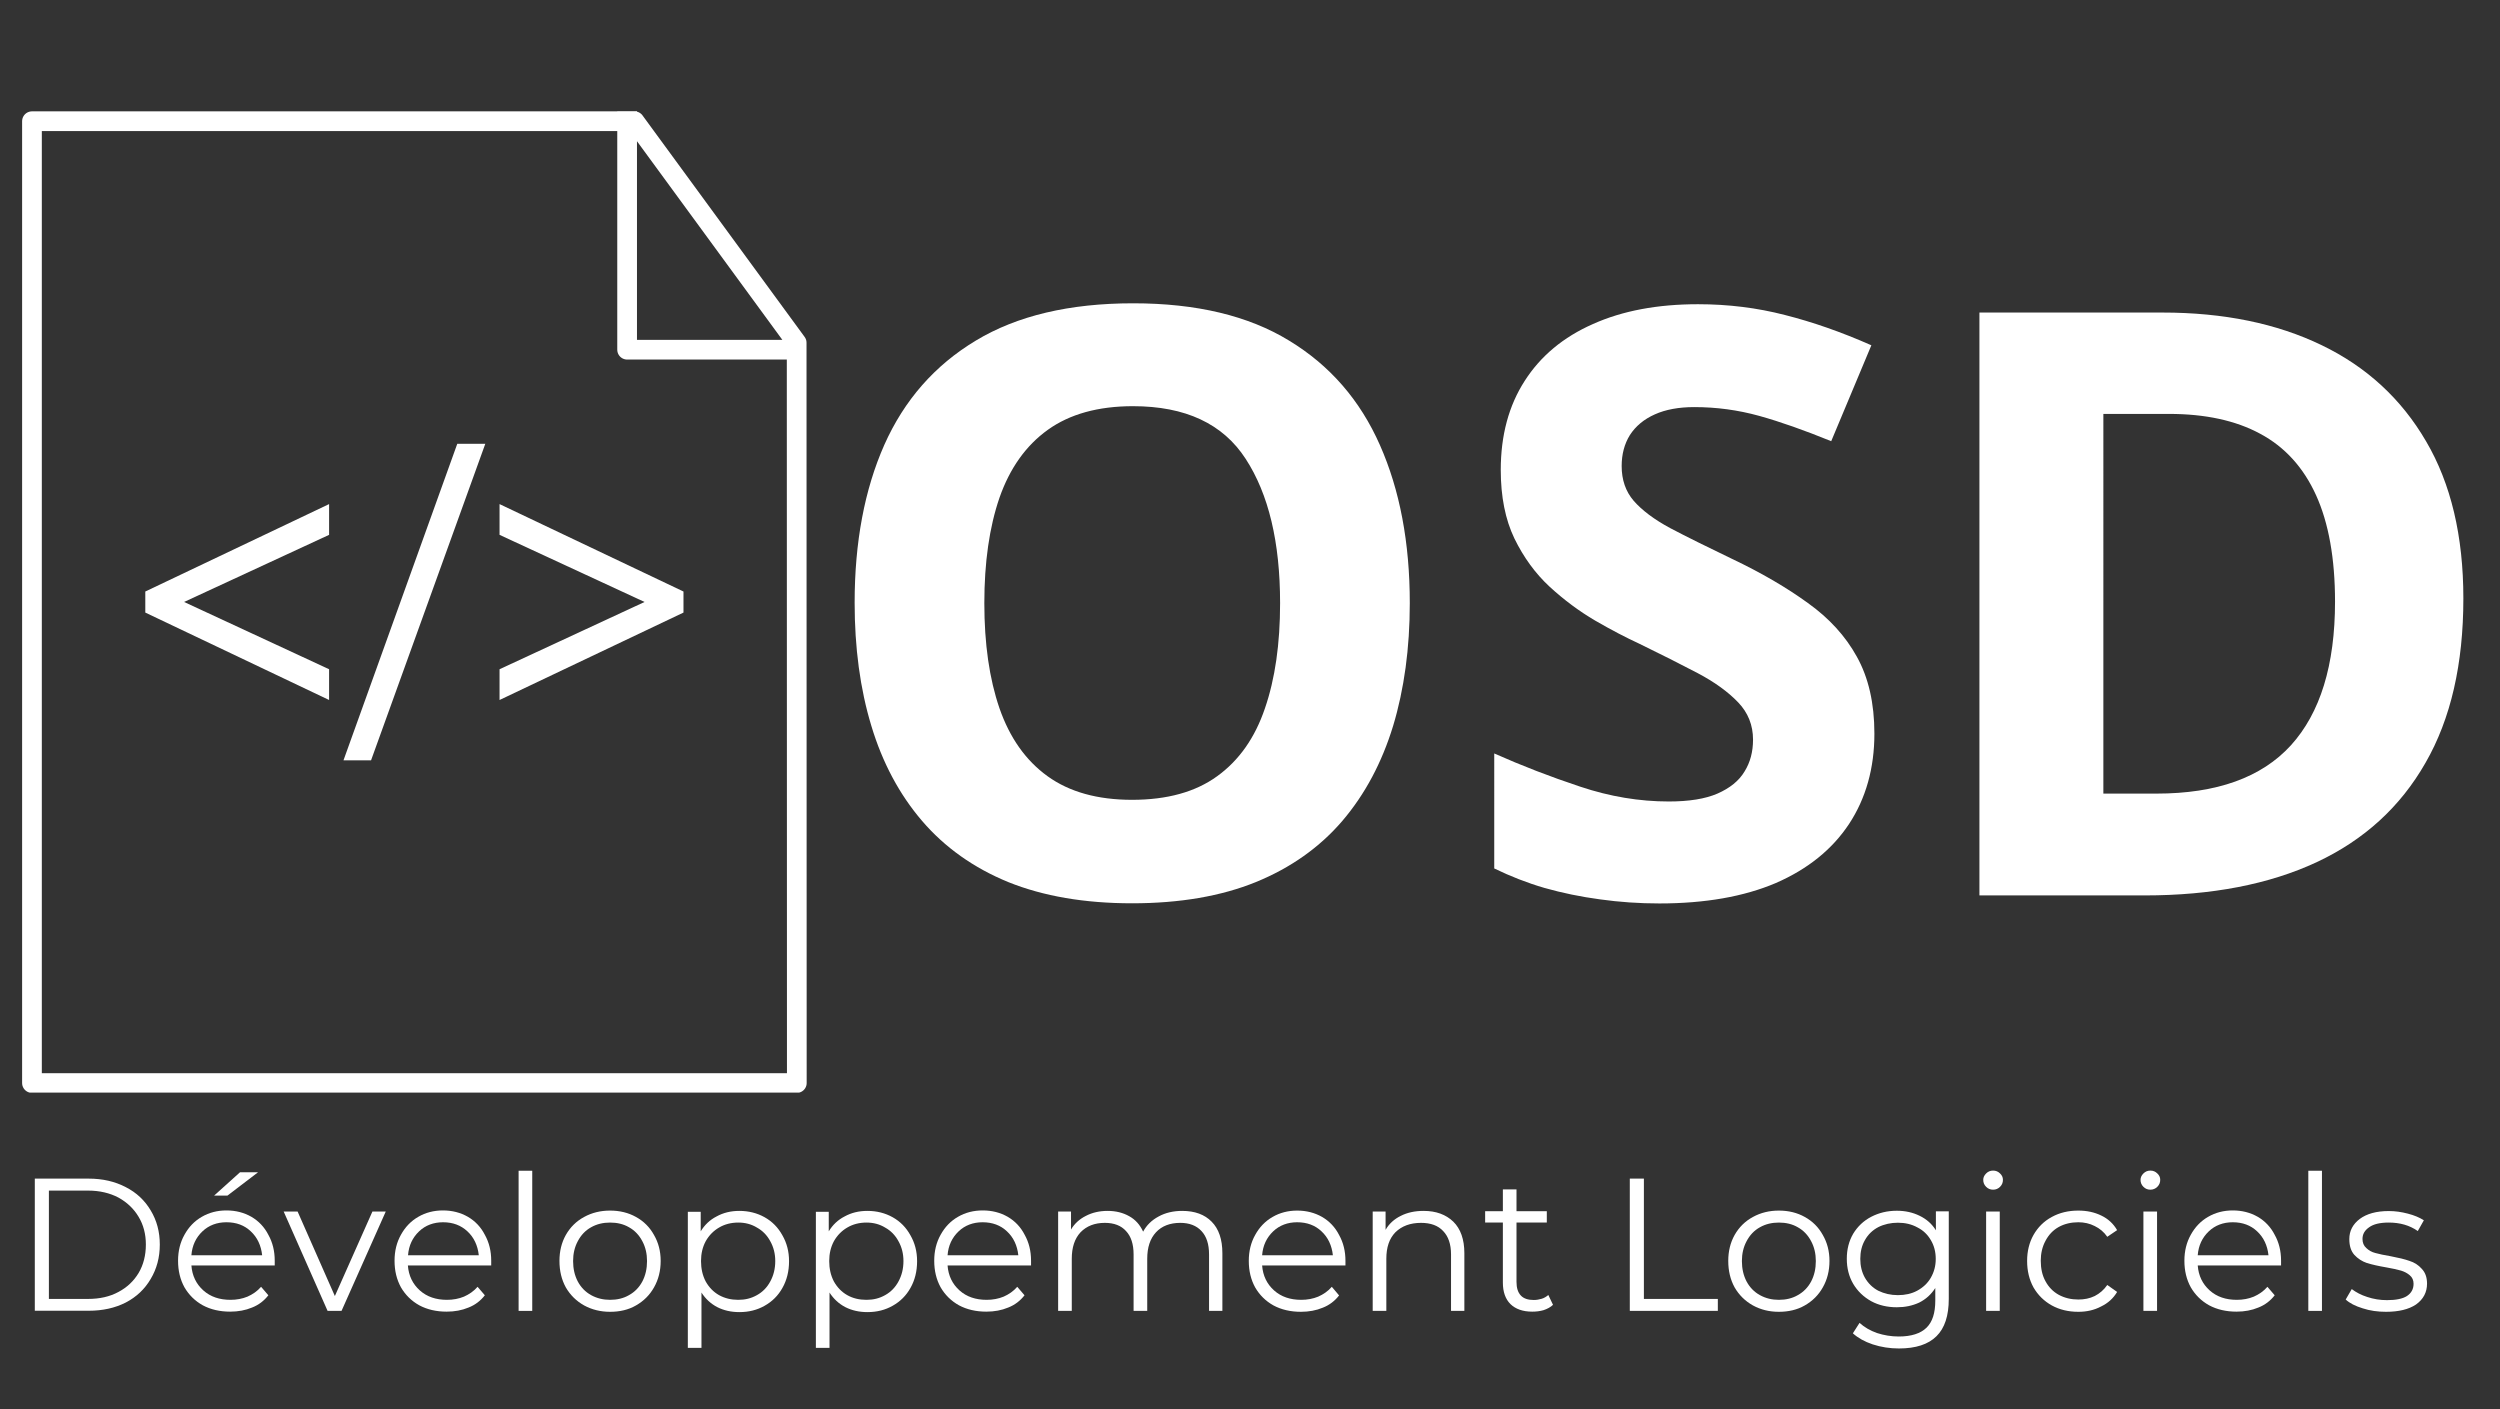
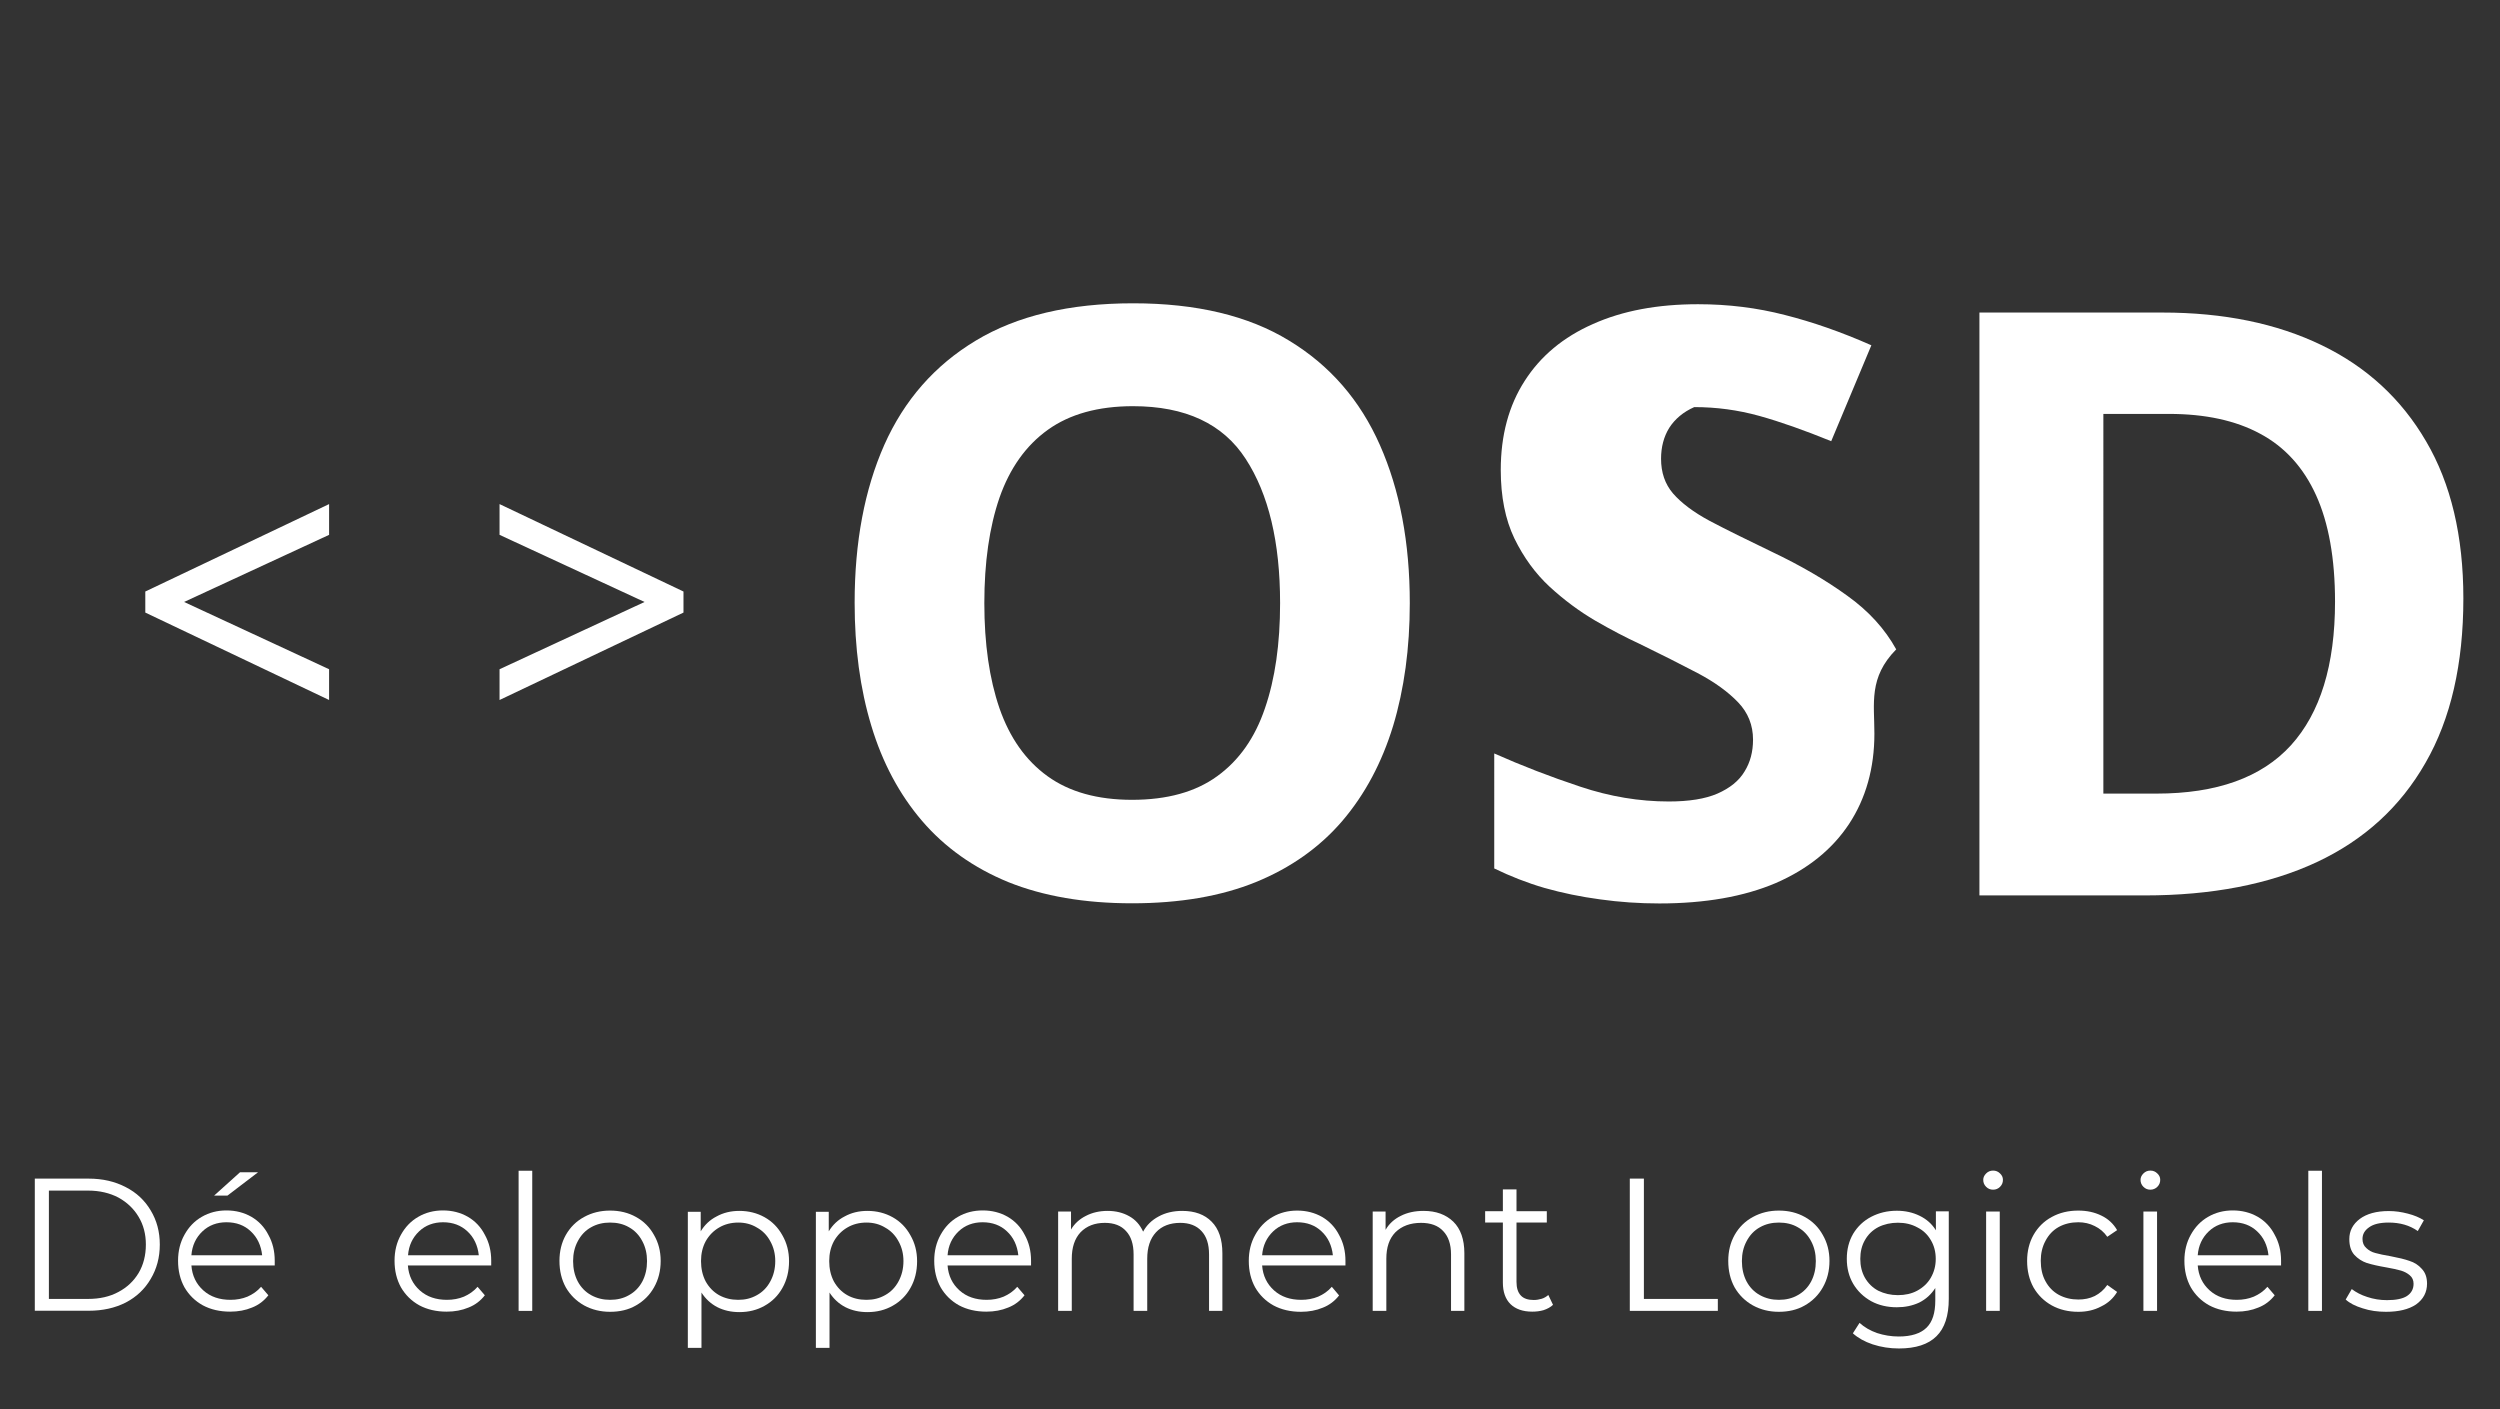
<svg xmlns="http://www.w3.org/2000/svg" xmlns:xlink="http://www.w3.org/1999/xlink" version="1.0" id="Calque_1" x="0px" y="0px" viewBox="0 0 165 93" style="enable-background:new 0 0 165 93;" xml:space="preserve">
  <rect x="0" y="0" width="165" height="93" fill="#333333" stroke="none" />
  <style type="text/css">
	.st0{fill:#FFFFFF;}
	.st1{clip-path:url(#SVGID_00000174579466975565053130000017212126564148915374_);}
	.st2{fill:none;stroke:#FFFFFF;stroke-width:1.301;stroke-linejoin:round;stroke-miterlimit:10;}
</style>
  <path class="st0" d="M21.72,46.2L9.59,40.43v-1.39l12.13-5.77v2.03l-9.57,4.43l9.57,4.44V46.2z" />
  <path class="st0" d="M45.11,40.43L32.97,46.2v-2.03l9.57-4.44l-9.57-4.43v-2.03l12.14,5.77V40.43z" />
-   <path class="st0" d="M32.03,29.29l-7.54,20.89h-1.82l7.51-20.89H32.03z" />
  <g>
    <defs>
-       <rect id="SVGID_1_" x="1.45" y="7.34" width="51.81" height="64.77" />
-     </defs>
+       </defs>
    <clipPath id="SVGID_00000122705402796276619770000015652780204711747516_">
      <use xlink:href="#SVGID_1_" style="overflow:visible;" />
    </clipPath>
    <g style="clip-path:url(#SVGID_00000122705402796276619770000015652780204711747516_);">
      <path class="st2" d="M53.21,23.08H41.39V7.34 M2.11,8v63.48h50.48l-0.01-48.86L41.88,8H2.11z" />
    </g>
  </g>
  <g>
    <g transform="translate(39.956, 44.328)">
      <g>
        <path class="st0" d="M53.09-4.52c0,2.97-0.37,5.68-1.1,8.1c-0.74,2.42-1.85,4.51-3.35,6.27c-1.5,1.75-3.41,3.1-5.71,4.04     c-2.29,0.93-5.02,1.4-8.17,1.4c-3.14,0-5.86-0.47-8.17-1.4c-2.29-0.94-4.19-2.29-5.69-4.04C19.4,8.1,18.28,6,17.55,3.57     c-0.74-2.44-1.1-5.15-1.1-8.12c0-3.98,0.65-7.46,1.96-10.42c1.32-2.96,3.33-5.25,6.04-6.88c2.72-1.64,6.18-2.46,10.38-2.46     c4.18,0,7.61,0.82,10.29,2.46c2.69,1.63,4.69,3.93,6,6.9C52.43-11.99,53.09-8.52,53.09-4.52z M25.01-4.52     c0,2.68,0.33,4.99,1,6.94c0.68,1.95,1.73,3.44,3.17,4.48c1.44,1.04,3.3,1.56,5.58,1.56c2.32,0,4.19-0.52,5.62-1.56     c1.44-1.04,2.49-2.53,3.15-4.48c0.67-1.94,1-4.26,1-6.94c0-4.03-0.76-7.2-2.27-9.52c-1.5-2.32-3.98-3.48-7.44-3.48     c-2.29,0-4.17,0.52-5.62,1.56c-1.45,1.04-2.51,2.54-3.19,4.48C25.34-9.53,25.01-7.21,25.01-4.52z" />
      </g>
    </g>
  </g>
  <g>
    <g transform="translate(72.11, 44.328)">
      <g>
-         <path class="st0" d="M51.6,4.09c0,2.28-0.56,4.27-1.67,5.96c-1.11,1.68-2.72,2.98-4.83,3.9c-2.11,0.9-4.68,1.35-7.69,1.35     c-1.33,0-2.64-0.09-3.92-0.27c-1.27-0.17-2.48-0.42-3.65-0.75c-1.17-0.34-2.28-0.78-3.33-1.29V5.4c1.82,0.81,3.71,1.54,5.67,2.19     c1.97,0.66,3.92,0.98,5.85,0.98c1.33,0,2.4-0.17,3.21-0.52c0.82-0.36,1.42-0.84,1.79-1.46c0.38-0.61,0.56-1.31,0.56-2.1     c0-0.96-0.33-1.78-0.98-2.46c-0.66-0.69-1.55-1.34-2.69-1.94c-1.12-0.59-2.4-1.23-3.81-1.92c-0.91-0.42-1.89-0.93-2.94-1.54     c-1.04-0.61-2.04-1.35-3-2.23c-0.95-0.88-1.72-1.94-2.33-3.19c-0.6-1.25-0.9-2.76-0.9-4.52c0-2.29,0.53-4.25,1.58-5.88     c1.05-1.64,2.55-2.89,4.5-3.75c1.96-0.88,4.27-1.31,6.94-1.31c2,0,3.91,0.24,5.73,0.71c1.82,0.46,3.72,1.12,5.71,2l-2.65,6.33     c-1.77-0.72-3.35-1.28-4.75-1.67c-1.41-0.39-2.83-0.58-4.29-0.58c-1.02,0-1.89,0.16-2.6,0.48c-0.72,0.32-1.27,0.78-1.65,1.37     c-0.36,0.58-0.54,1.27-0.54,2.04c0,0.91,0.26,1.67,0.79,2.29c0.54,0.62,1.34,1.23,2.42,1.81c1.08,0.57,2.44,1.24,4.06,2.02     c1.96,0.93,3.63,1.91,5.02,2.92c1.4,1,2.48,2.18,3.23,3.54C51.21,0.39,51.6,2.08,51.6,4.09z" />
+         <path class="st0" d="M51.6,4.09c0,2.28-0.56,4.27-1.67,5.96c-1.11,1.68-2.72,2.98-4.83,3.9c-2.11,0.9-4.68,1.35-7.69,1.35     c-1.33,0-2.64-0.09-3.92-0.27c-1.27-0.17-2.48-0.42-3.65-0.75c-1.17-0.34-2.28-0.78-3.33-1.29V5.4c1.82,0.81,3.71,1.54,5.67,2.19     c1.97,0.66,3.92,0.98,5.85,0.98c1.33,0,2.4-0.17,3.21-0.52c0.82-0.36,1.42-0.84,1.79-1.46c0.38-0.61,0.56-1.31,0.56-2.1     c0-0.96-0.33-1.78-0.98-2.46c-0.66-0.69-1.55-1.34-2.69-1.94c-1.12-0.59-2.4-1.23-3.81-1.92c-0.91-0.42-1.89-0.93-2.94-1.54     c-1.04-0.61-2.04-1.35-3-2.23c-0.95-0.88-1.72-1.94-2.33-3.19c-0.6-1.25-0.9-2.76-0.9-4.52c0-2.29,0.53-4.25,1.58-5.88     c1.05-1.64,2.55-2.89,4.5-3.75c1.96-0.88,4.27-1.31,6.94-1.31c2,0,3.91,0.24,5.73,0.71c1.82,0.46,3.72,1.12,5.71,2l-2.65,6.33     c-1.77-0.72-3.35-1.28-4.75-1.67c-1.41-0.39-2.83-0.58-4.29-0.58c-0.72,0.32-1.27,0.78-1.65,1.37     c-0.36,0.58-0.54,1.27-0.54,2.04c0,0.91,0.26,1.67,0.79,2.29c0.54,0.62,1.34,1.23,2.42,1.81c1.08,0.57,2.44,1.24,4.06,2.02     c1.96,0.93,3.63,1.91,5.02,2.92c1.4,1,2.48,2.18,3.23,3.54C51.21,0.39,51.6,2.08,51.6,4.09z" />
      </g>
    </g>
  </g>
  <g>
    <g transform="translate(94.362, 44.328)">
      <g>
        <path class="st0" d="M68.22-4.83c0,4.33-0.83,7.95-2.5,10.85c-1.66,2.91-4.05,5.09-7.19,6.56c-3.14,1.46-6.93,2.19-11.35,2.19     h-10.9V-23.7h12.08c4.04,0,7.54,0.72,10.5,2.15c2.97,1.43,5.27,3.55,6.9,6.35C67.4-12.41,68.22-8.95,68.22-4.83z M59.75-4.62     c0-2.84-0.42-5.19-1.25-7.02s-2.06-3.19-3.69-4.06c-1.62-0.88-3.64-1.31-6.02-1.31h-4.33V8.05h3.5c3.98,0,6.94-1.06,8.88-3.19     C58.77,2.73,59.75-0.42,59.75-4.62z" />
      </g>
    </g>
  </g>
  <g>
    <g transform="translate(0.657, 64.889)">
      <g>
        <path class="st0" d="M1.64,12.9H5.2c0.92,0,1.73,0.19,2.44,0.56c0.71,0.36,1.26,0.88,1.65,1.54c0.4,0.66,0.6,1.41,0.6,2.25     c0,0.85-0.2,1.6-0.6,2.27c-0.39,0.67-0.94,1.19-1.65,1.56c-0.71,0.36-1.52,0.54-2.44,0.54H1.64V12.9z M5.16,20.84     c0.76,0,1.43-0.15,2-0.46c0.57-0.3,1.01-0.72,1.33-1.25c0.32-0.54,0.48-1.17,0.48-1.88c0-0.69-0.16-1.3-0.48-1.83     c-0.32-0.54-0.77-0.96-1.33-1.27c-0.57-0.3-1.24-0.46-2-0.46H2.57v7.15H5.16z" />
      </g>
    </g>
  </g>
  <g>
    <g transform="translate(8.382, 64.889)">
      <g>
        <path class="st0" d="M9.75,18.63h-5.5c0.05,0.68,0.32,1.23,0.79,1.65c0.47,0.42,1.07,0.62,1.79,0.62c0.4,0,0.78-0.07,1.12-0.21     c0.34-0.15,0.65-0.36,0.9-0.65l0.48,0.56c-0.28,0.36-0.64,0.64-1.08,0.81c-0.43,0.18-0.91,0.27-1.44,0.27     c-0.68,0-1.29-0.14-1.81-0.42c-0.52-0.29-0.92-0.69-1.21-1.19c-0.28-0.51-0.42-1.09-0.42-1.75c0-0.64,0.14-1.21,0.42-1.71     c0.28-0.51,0.66-0.91,1.15-1.19c0.48-0.28,1.03-0.42,1.62-0.42c0.61,0,1.16,0.14,1.65,0.42c0.48,0.28,0.86,0.68,1.12,1.19     c0.28,0.5,0.42,1.07,0.42,1.71V18.63z M6.56,15.78c-0.62,0-1.16,0.2-1.58,0.6c-0.43,0.41-0.68,0.93-0.73,1.58h4.67     c-0.07-0.65-0.32-1.18-0.75-1.58C7.75,15.98,7.22,15.78,6.56,15.78z M7.46,12.48h1.19l-2.02,1.54H5.75L7.46,12.48z" />
      </g>
    </g>
  </g>
  <g>
    <g transform="translate(14.031, 64.889)">
      <g>
-         <path class="st0" d="M11.43,15.07l-2.92,6.56H7.59l-2.9-6.56h0.92l2.46,5.58l2.48-5.58H11.43z" />
-       </g>
+         </g>
    </g>
  </g>
  <g>
    <g transform="translate(19.1, 64.889)">
      <g>
        <path class="st0" d="M13.32,18.63h-5.5c0.05,0.68,0.32,1.23,0.79,1.65c0.47,0.42,1.07,0.62,1.79,0.62c0.4,0,0.78-0.07,1.12-0.21     c0.34-0.15,0.65-0.36,0.9-0.65l0.48,0.56c-0.28,0.36-0.64,0.64-1.08,0.81c-0.43,0.18-0.91,0.27-1.44,0.27     c-0.68,0-1.29-0.14-1.81-0.42c-0.52-0.29-0.92-0.69-1.21-1.19c-0.28-0.51-0.42-1.09-0.42-1.75c0-0.64,0.14-1.21,0.42-1.71     c0.28-0.51,0.66-0.91,1.15-1.19c0.48-0.28,1.03-0.42,1.62-0.42c0.61,0,1.16,0.14,1.65,0.42c0.48,0.28,0.86,0.68,1.12,1.19     c0.28,0.5,0.42,1.07,0.42,1.71V18.63z M10.14,15.78c-0.62,0-1.16,0.2-1.58,0.6c-0.43,0.41-0.68,0.93-0.73,1.58h4.67     c-0.07-0.65-0.32-1.18-0.75-1.58C11.32,15.98,10.79,15.78,10.14,15.78z" />
      </g>
    </g>
  </g>
  <g>
    <g transform="translate(24.748, 64.889)">
      <g>
        <path class="st0" d="M9.48,12.38h0.9v9.25h-0.9V12.38z" />
      </g>
    </g>
  </g>
  <g>
    <g transform="translate(27.264, 64.889)">
      <g>
        <path class="st0" d="M13,21.69c-0.62,0-1.2-0.14-1.71-0.42c-0.52-0.29-0.92-0.69-1.21-1.19c-0.28-0.51-0.42-1.09-0.42-1.75     c0-0.64,0.14-1.21,0.42-1.71c0.29-0.51,0.69-0.91,1.21-1.19c0.51-0.28,1.08-0.42,1.71-0.42c0.64,0,1.21,0.14,1.71,0.42     c0.51,0.28,0.91,0.68,1.19,1.19c0.29,0.5,0.44,1.07,0.44,1.71c0,0.66-0.15,1.24-0.44,1.75c-0.28,0.5-0.68,0.9-1.19,1.19     C14.21,21.56,13.64,21.69,13,21.69z M13,20.9c0.47,0,0.89-0.1,1.25-0.31c0.38-0.21,0.67-0.51,0.88-0.9     c0.21-0.4,0.31-0.85,0.31-1.35c0-0.48-0.1-0.92-0.31-1.31c-0.21-0.4-0.5-0.71-0.88-0.92C13.89,15.9,13.47,15.8,13,15.8     c-0.46,0-0.88,0.1-1.25,0.31c-0.38,0.21-0.67,0.52-0.88,0.92c-0.21,0.39-0.31,0.83-0.31,1.31c0,0.5,0.1,0.95,0.31,1.35     c0.21,0.39,0.5,0.69,0.88,0.9S12.55,20.9,13,20.9z" />
      </g>
    </g>
  </g>
  <g>
    <g transform="translate(33.127, 64.889)">
      <g>
        <path class="st0" d="M15.67,15.03c0.61,0,1.17,0.14,1.67,0.42c0.5,0.28,0.89,0.68,1.17,1.19c0.29,0.5,0.44,1.07,0.44,1.71     c0,0.67-0.15,1.26-0.44,1.77c-0.28,0.5-0.67,0.89-1.17,1.17c-0.49,0.28-1.04,0.42-1.67,0.42c-0.54,0-1.03-0.11-1.46-0.33     c-0.42-0.22-0.77-0.54-1.04-0.96v3.65h-0.9v-8.98h0.85v1.29c0.26-0.43,0.61-0.76,1.04-0.98C14.61,15.15,15.11,15.03,15.67,15.03z      M15.6,20.9c0.46,0,0.86-0.1,1.23-0.31c0.38-0.21,0.67-0.51,0.88-0.9c0.22-0.4,0.33-0.85,0.33-1.35c0-0.48-0.11-0.92-0.33-1.31     c-0.21-0.39-0.5-0.69-0.88-0.9c-0.36-0.22-0.77-0.33-1.23-0.33c-0.47,0-0.9,0.11-1.27,0.33c-0.36,0.21-0.66,0.51-0.88,0.9     c-0.21,0.39-0.31,0.83-0.31,1.31c0,0.5,0.1,0.95,0.31,1.35c0.22,0.39,0.51,0.69,0.88,0.9C14.71,20.8,15.13,20.9,15.6,20.9z" />
      </g>
    </g>
  </g>
  <g>
    <g transform="translate(39.468, 64.889)">
      <g>
        <path class="st0" d="M17.78,15.03c0.61,0,1.17,0.14,1.67,0.42c0.5,0.28,0.89,0.68,1.17,1.19c0.29,0.5,0.44,1.07,0.44,1.71     c0,0.67-0.15,1.26-0.44,1.77c-0.28,0.5-0.67,0.89-1.17,1.17c-0.49,0.28-1.04,0.42-1.67,0.42c-0.54,0-1.03-0.11-1.46-0.33     c-0.42-0.22-0.77-0.54-1.04-0.96v3.65h-0.9v-8.98h0.85v1.29c0.26-0.43,0.61-0.76,1.04-0.98C16.72,15.15,17.22,15.03,17.78,15.03z      M17.72,20.9c0.46,0,0.86-0.1,1.23-0.31c0.38-0.21,0.67-0.51,0.88-0.9c0.22-0.4,0.33-0.85,0.33-1.35c0-0.48-0.11-0.92-0.33-1.31     c-0.21-0.39-0.5-0.69-0.88-0.9c-0.36-0.22-0.77-0.33-1.23-0.33c-0.47,0-0.9,0.11-1.27,0.33c-0.36,0.21-0.66,0.51-0.88,0.9     c-0.21,0.39-0.31,0.83-0.31,1.31c0,0.5,0.1,0.95,0.31,1.35c0.22,0.39,0.51,0.69,0.88,0.9C16.82,20.8,17.24,20.9,17.72,20.9z" />
      </g>
    </g>
  </g>
  <g>
    <g transform="translate(45.809, 64.889)">
      <g>
        <path class="st0" d="M22.23,18.63h-5.5c0.05,0.68,0.32,1.23,0.79,1.65c0.47,0.42,1.07,0.62,1.79,0.62c0.4,0,0.78-0.07,1.12-0.21     c0.34-0.15,0.65-0.36,0.9-0.65l0.48,0.56c-0.28,0.36-0.64,0.64-1.08,0.81c-0.43,0.18-0.91,0.27-1.44,0.27     c-0.68,0-1.29-0.14-1.81-0.42c-0.52-0.29-0.92-0.69-1.21-1.19c-0.28-0.51-0.42-1.09-0.42-1.75c0-0.64,0.14-1.21,0.42-1.71     c0.28-0.51,0.66-0.91,1.15-1.19c0.48-0.28,1.03-0.42,1.63-0.42c0.61,0,1.16,0.14,1.65,0.42c0.48,0.28,0.86,0.68,1.12,1.19     c0.28,0.5,0.42,1.07,0.42,1.71V18.63z M19.04,15.78c-0.62,0-1.16,0.2-1.58,0.6c-0.43,0.41-0.68,0.93-0.73,1.58h4.67     c-0.07-0.65-0.32-1.18-0.75-1.58C20.23,15.98,19.69,15.78,19.04,15.78z" />
      </g>
    </g>
  </g>
  <g>
    <g transform="translate(51.457, 64.889)">
      <g>
        <path class="st0" d="M26.57,15.03c0.83,0,1.48,0.24,1.94,0.71c0.47,0.47,0.71,1.17,0.71,2.08v3.81h-0.88V17.9     c0-0.68-0.17-1.19-0.5-1.54c-0.33-0.36-0.8-0.54-1.4-0.54c-0.68,0-1.22,0.21-1.6,0.62c-0.39,0.42-0.58,1-0.58,1.75v3.44h-0.9     V17.9c0-0.68-0.17-1.19-0.5-1.54c-0.32-0.36-0.79-0.54-1.4-0.54c-0.67,0-1.2,0.21-1.6,0.62c-0.39,0.42-0.58,1-0.58,1.75v3.44     h-0.9v-6.56h0.85v1.19c0.23-0.39,0.56-0.69,0.98-0.9c0.42-0.22,0.9-0.33,1.44-0.33s1.01,0.12,1.42,0.35     c0.4,0.22,0.71,0.56,0.92,1.02c0.23-0.43,0.57-0.76,1.02-1C25.46,15.15,25.99,15.03,26.57,15.03z" />
      </g>
    </g>
  </g>
  <g>
    <g transform="translate(61.38, 64.889)">
      <g>
        <path class="st0" d="M27.42,18.63h-5.5c0.05,0.68,0.32,1.23,0.79,1.65c0.47,0.42,1.07,0.62,1.79,0.62c0.4,0,0.78-0.07,1.12-0.21     c0.34-0.15,0.65-0.36,0.9-0.65L27,20.61c-0.28,0.36-0.64,0.64-1.08,0.81c-0.43,0.18-0.91,0.27-1.44,0.27     c-0.68,0-1.29-0.14-1.81-0.42c-0.52-0.29-0.92-0.69-1.21-1.19c-0.28-0.51-0.42-1.09-0.42-1.75c0-0.64,0.14-1.21,0.42-1.71     c0.28-0.51,0.66-0.91,1.15-1.19c0.48-0.28,1.03-0.42,1.62-0.42c0.61,0,1.16,0.14,1.65,0.42c0.48,0.28,0.86,0.68,1.12,1.19     c0.28,0.5,0.42,1.07,0.42,1.71V18.63z M24.23,15.78c-0.62,0-1.16,0.2-1.58,0.6c-0.43,0.41-0.68,0.93-0.73,1.58h4.67     c-0.07-0.65-0.32-1.18-0.75-1.58C25.42,15.98,24.88,15.78,24.23,15.78z" />
      </g>
    </g>
  </g>
  <g>
    <g transform="translate(67.028, 64.889)">
      <g>
        <path class="st0" d="M26.93,15.03c0.82,0,1.47,0.24,1.96,0.71c0.48,0.47,0.73,1.17,0.73,2.08v3.81h-0.88V17.9     c0-0.68-0.18-1.19-0.52-1.54c-0.33-0.36-0.82-0.54-1.46-0.54c-0.71,0-1.27,0.21-1.69,0.62c-0.41,0.42-0.6,1-0.6,1.75v3.44h-0.9     v-6.56h0.85v1.21c0.23-0.4,0.57-0.71,1-0.92C25.85,15.14,26.35,15.03,26.93,15.03z" />
      </g>
    </g>
  </g>
  <g>
    <g transform="translate(73.359, 64.889)">
      <g>
        <path class="st0" d="M29.14,21.23c-0.17,0.16-0.38,0.27-0.62,0.35c-0.24,0.07-0.49,0.1-0.75,0.1c-0.62,0-1.1-0.17-1.44-0.5     c-0.33-0.33-0.5-0.8-0.5-1.42v-3.96h-1.17v-0.75h1.17v-1.44h0.9v1.44h2v0.75h-2v3.92c0,0.39,0.09,0.69,0.29,0.9     c0.19,0.2,0.48,0.29,0.85,0.29c0.18,0,0.35-0.03,0.52-0.08c0.17-0.05,0.31-0.14,0.44-0.25L29.14,21.23z" />
      </g>
    </g>
  </g>
  <g>
    <g transform="translate(77.156, 64.889)">
	</g>
  </g>
  <g>
    <g transform="translate(79.607, 64.889)">
      <g>
        <path class="st0" d="M27.95,12.9h0.94v7.94h4.88v0.79h-5.81V12.9z" />
      </g>
    </g>
  </g>
  <g>
    <g transform="translate(85.115, 64.889)">
      <g>
        <path class="st0" d="M32.29,21.69c-0.63,0-1.2-0.14-1.71-0.42c-0.52-0.29-0.92-0.69-1.21-1.19c-0.28-0.51-0.42-1.09-0.42-1.75     c0-0.64,0.14-1.21,0.42-1.71c0.29-0.51,0.69-0.91,1.21-1.19c0.51-0.28,1.08-0.42,1.71-0.42c0.64,0,1.21,0.14,1.71,0.42     c0.51,0.28,0.91,0.68,1.19,1.19c0.29,0.5,0.44,1.07,0.44,1.71c0,0.66-0.15,1.24-0.44,1.75c-0.28,0.5-0.68,0.9-1.19,1.19     C33.5,21.56,32.92,21.69,32.29,21.69z M32.29,20.9c0.47,0,0.89-0.1,1.25-0.31c0.38-0.21,0.67-0.51,0.88-0.9     c0.21-0.4,0.31-0.85,0.31-1.35c0-0.48-0.1-0.92-0.31-1.31c-0.21-0.4-0.5-0.71-0.88-0.92c-0.36-0.21-0.78-0.31-1.25-0.31     c-0.46,0-0.88,0.1-1.25,0.31c-0.38,0.21-0.67,0.52-0.88,0.92c-0.21,0.39-0.31,0.83-0.31,1.31c0,0.5,0.1,0.95,0.31,1.35     c0.21,0.39,0.5,0.69,0.88,0.9S31.83,20.9,32.29,20.9z" />
      </g>
    </g>
  </g>
  <g>
    <g transform="translate(90.979, 64.889)">
      <g>
        <path class="st0" d="M37.64,15.07v5.77c0,1.11-0.27,1.93-0.81,2.46c-0.54,0.54-1.37,0.81-2.48,0.81c-0.6,0-1.18-0.09-1.73-0.27     c-0.54-0.18-0.98-0.43-1.31-0.73l0.44-0.69c0.32,0.29,0.7,0.51,1.15,0.67c0.46,0.15,0.94,0.23,1.44,0.23     c0.83,0,1.44-0.2,1.83-0.58c0.39-0.38,0.58-0.97,0.58-1.79v-0.83c-0.27,0.42-0.62,0.74-1.06,0.96c-0.45,0.21-0.94,0.31-1.48,0.31     c-0.62,0-1.19-0.13-1.69-0.4c-0.5-0.28-0.9-0.66-1.19-1.15c-0.28-0.48-0.42-1.03-0.42-1.65c0-0.62,0.14-1.17,0.42-1.65     c0.29-0.48,0.69-0.86,1.19-1.12c0.5-0.26,1.06-0.4,1.69-0.4c0.55,0,1.05,0.11,1.5,0.33c0.46,0.22,0.82,0.54,1.08,0.96v-1.25     H37.64z M34.28,20.59c0.47,0,0.9-0.09,1.27-0.29c0.39-0.21,0.69-0.49,0.9-0.85c0.22-0.38,0.33-0.79,0.33-1.25     c0-0.47-0.11-0.89-0.33-1.25c-0.21-0.36-0.5-0.64-0.88-0.83c-0.38-0.21-0.81-0.31-1.29-0.31c-0.47,0-0.91,0.1-1.29,0.29     c-0.38,0.2-0.67,0.48-0.88,0.85c-0.21,0.36-0.31,0.78-0.31,1.25c0,0.46,0.1,0.88,0.31,1.25c0.21,0.36,0.5,0.65,0.88,0.85     C33.38,20.49,33.81,20.59,34.28,20.59z" />
      </g>
    </g>
  </g>
  <g>
    <g transform="translate(97.394, 64.889)">
      <g>
        <path class="st0" d="M33.69,15.07h0.9v6.56h-0.9V15.07z M34.15,13.63c-0.18,0-0.33-0.06-0.46-0.19s-0.19-0.28-0.19-0.46     c0-0.15,0.06-0.29,0.19-0.42s0.28-0.19,0.46-0.19c0.18,0,0.33,0.06,0.46,0.19c0.12,0.11,0.19,0.25,0.19,0.42     c0,0.18-0.06,0.33-0.19,0.46S34.33,13.63,34.15,13.63z" />
      </g>
    </g>
  </g>
  <g>
    <g transform="translate(99.91, 64.889)">
      <g>
        <path class="st0" d="M37.26,21.69c-0.66,0-1.24-0.14-1.75-0.42c-0.52-0.29-0.92-0.69-1.21-1.19c-0.28-0.51-0.42-1.09-0.42-1.75     c0-0.64,0.14-1.21,0.42-1.71c0.29-0.51,0.69-0.91,1.21-1.19c0.51-0.28,1.09-0.42,1.75-0.42c0.57,0,1.07,0.11,1.52,0.33     c0.44,0.21,0.79,0.53,1.04,0.96l-0.65,0.44c-0.22-0.32-0.5-0.55-0.83-0.71c-0.33-0.17-0.7-0.25-1.08-0.25     c-0.47,0-0.91,0.1-1.29,0.31c-0.38,0.21-0.67,0.52-0.88,0.92c-0.21,0.39-0.31,0.83-0.31,1.31c0,0.52,0.1,0.97,0.31,1.35     c0.21,0.39,0.5,0.69,0.88,0.9c0.39,0.21,0.82,0.31,1.29,0.31c0.39,0,0.75-0.07,1.08-0.23c0.33-0.17,0.61-0.41,0.83-0.73     l0.65,0.46c-0.25,0.42-0.6,0.74-1.06,0.96C38.31,21.58,37.81,21.69,37.26,21.69z" />
      </g>
    </g>
  </g>
  <g>
    <g transform="translate(105.175, 64.889)">
      <g>
        <path class="st0" d="M36.29,15.07h0.9v6.56h-0.9V15.07z M36.75,13.63c-0.18,0-0.33-0.06-0.46-0.19s-0.19-0.28-0.19-0.46     c0-0.15,0.06-0.29,0.19-0.42s0.28-0.19,0.46-0.19c0.18,0,0.33,0.06,0.46,0.19c0.12,0.11,0.19,0.25,0.19,0.42     c0,0.18-0.06,0.33-0.19,0.46S36.92,13.63,36.75,13.63z" />
      </g>
    </g>
  </g>
  <g>
    <g transform="translate(107.69, 64.889)">
      <g>
        <path class="st0" d="M42.86,18.63h-5.5c0.05,0.68,0.32,1.23,0.79,1.65c0.47,0.42,1.07,0.62,1.79,0.62c0.4,0,0.78-0.07,1.12-0.21     c0.34-0.15,0.65-0.36,0.9-0.65l0.48,0.56c-0.28,0.36-0.64,0.64-1.08,0.81c-0.43,0.18-0.91,0.27-1.44,0.27     c-0.68,0-1.29-0.14-1.81-0.42c-0.52-0.29-0.92-0.69-1.21-1.19c-0.28-0.51-0.42-1.09-0.42-1.75c0-0.64,0.14-1.21,0.42-1.71     c0.28-0.51,0.66-0.91,1.15-1.19c0.48-0.28,1.03-0.42,1.62-0.42c0.61,0,1.16,0.14,1.65,0.42c0.48,0.28,0.86,0.68,1.12,1.19     c0.28,0.5,0.42,1.07,0.42,1.71V18.63z M39.67,15.78c-0.62,0-1.16,0.2-1.58,0.6c-0.43,0.41-0.68,0.93-0.73,1.58h4.67     c-0.07-0.65-0.32-1.18-0.75-1.58C40.86,15.98,40.32,15.78,39.67,15.78z" />
      </g>
    </g>
  </g>
  <g>
    <g transform="translate(113.339, 64.889)">
      <g>
        <path class="st0" d="M39.01,12.38h0.9v9.25h-0.9V12.38z" />
      </g>
    </g>
  </g>
  <g>
    <g transform="translate(115.855, 64.889)">
      <g>
        <path class="st0" d="M41.62,21.69c-0.54,0-1.06-0.07-1.54-0.23c-0.49-0.15-0.86-0.34-1.12-0.58l0.4-0.69     c0.28,0.21,0.61,0.39,1.02,0.52c0.42,0.14,0.85,0.21,1.31,0.21c0.59,0,1.03-0.09,1.31-0.27c0.29-0.19,0.44-0.46,0.44-0.81     c0-0.23-0.08-0.42-0.25-0.56c-0.16-0.14-0.35-0.24-0.58-0.31c-0.24-0.07-0.56-0.14-0.96-0.21c-0.53-0.09-0.96-0.19-1.29-0.29     c-0.32-0.11-0.6-0.29-0.83-0.54c-0.22-0.25-0.33-0.59-0.33-1.04c0-0.54,0.23-0.98,0.69-1.33c0.46-0.34,1.09-0.52,1.92-0.52     c0.42,0,0.83,0.06,1.25,0.17c0.43,0.11,0.78,0.26,1.06,0.44l-0.4,0.71c-0.54-0.38-1.18-0.56-1.92-0.56c-0.57,0-1,0.1-1.29,0.31     c-0.29,0.2-0.44,0.45-0.44,0.77c0,0.25,0.08,0.45,0.25,0.6c0.17,0.16,0.36,0.27,0.6,0.33c0.25,0.07,0.58,0.14,1,0.21     c0.53,0.1,0.94,0.2,1.25,0.31c0.32,0.1,0.59,0.27,0.81,0.52c0.23,0.24,0.35,0.56,0.35,0.98c0,0.57-0.24,1.03-0.73,1.38     C43.12,21.53,42.46,21.69,41.62,21.69z" />
      </g>
    </g>
  </g>
</svg>